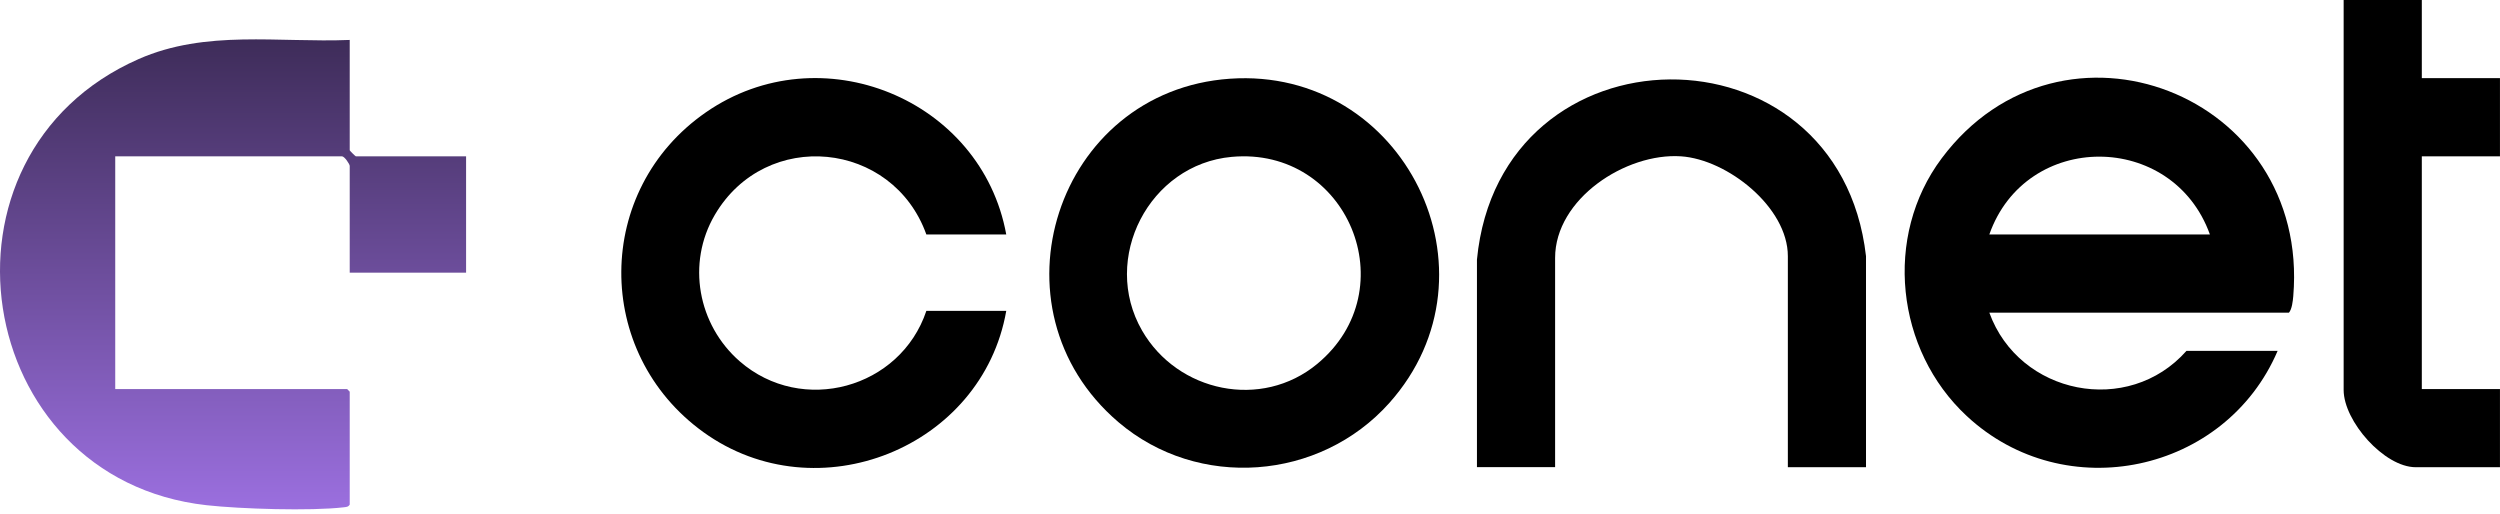
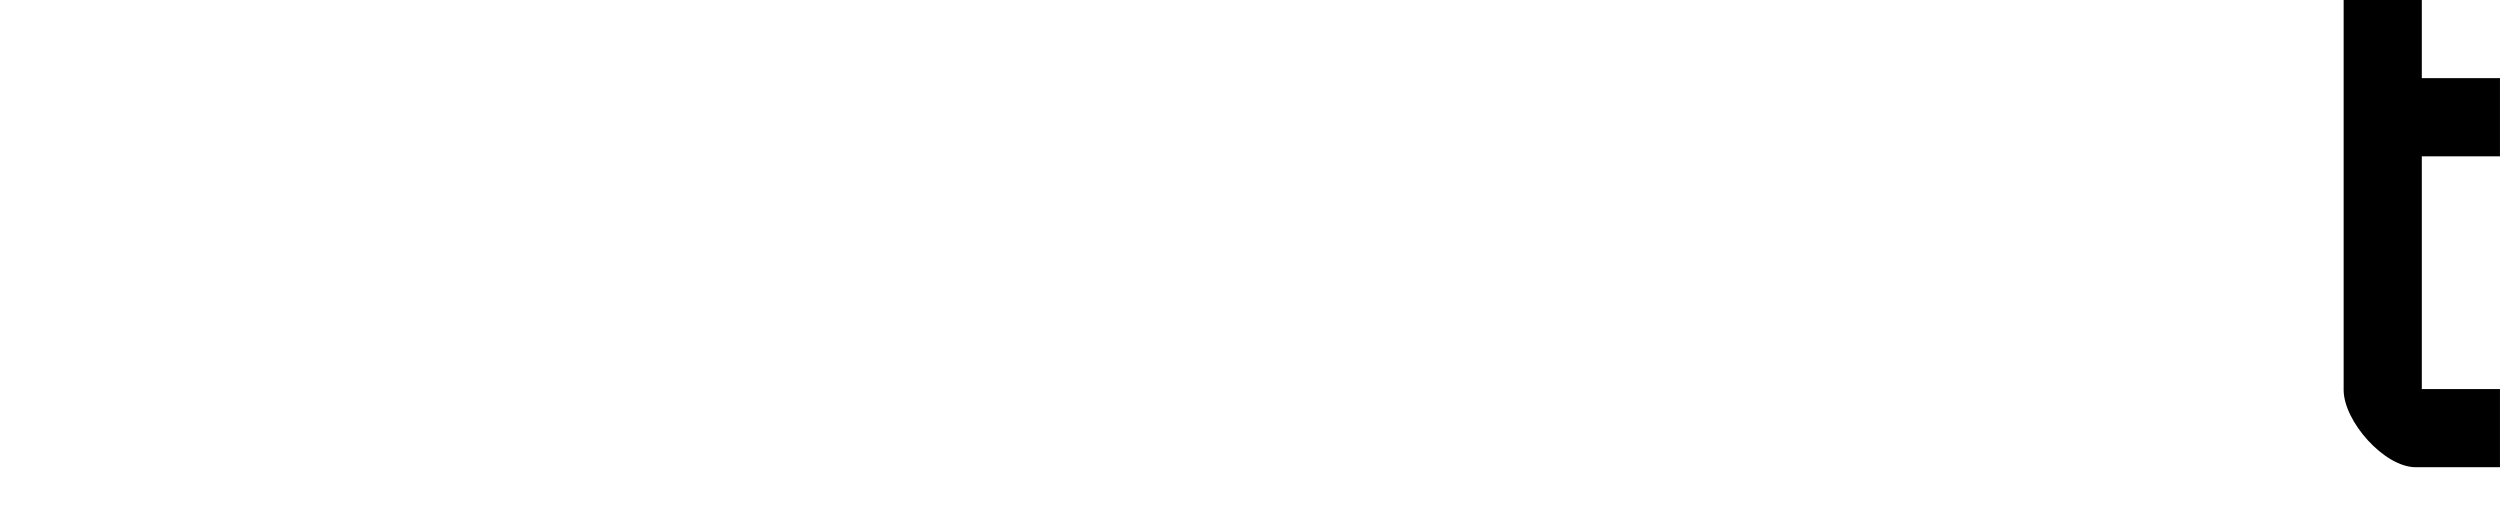
<svg xmlns="http://www.w3.org/2000/svg" width="214" height="44" viewBox="0 0 214 44" fill="none">
-   <path d="M39.897 13.381V23.342H29.936V14.201C29.936 14.059 29.496 13.381 29.27 13.381H9.864V33.303H29.716L29.936 33.529V43.193C29.805 43.407 29.638 43.396 29.424 43.425C26.593 43.758 20.587 43.568 17.691 43.247C-2.476 41.011 -6.728 13.244 11.869 5.055C17.625 2.521 23.822 3.669 29.936 3.419V12.863C29.936 12.899 30.423 13.381 30.459 13.381H39.897Z" fill="url(#paint0_linear_10016_25828)" />
-   <path d="M166.212 13.547C161.199 20.238 162.281 29.967 168.353 35.611C176.762 43.437 190.5 40.487 194.966 30.032H187.164C182.174 35.676 172.831 33.791 170.286 26.762H195.935C196.191 26.47 196.268 25.768 196.304 25.352C197.755 7.987 176.465 -0.149 166.212 13.547ZM170.286 20.071C173.42 11.168 185.986 11.21 189.168 20.071H170.286Z" fill="black" />
-   <path d="M105.285 6.738C90.411 7.767 84.357 26.411 95.728 36.128C102.555 41.956 112.974 41.154 118.921 34.499C128.894 23.336 120.182 5.709 105.285 6.738ZM112.754 31.151C107.996 35.093 100.806 33.577 97.761 28.296C94.205 22.123 98.38 14.071 105.433 13.428C115.347 12.524 120.45 24.775 112.754 31.151Z" fill="black" />
-   <path d="M79.296 26.613H86.135C84.083 38.329 69.959 44.008 60.218 36.996C50.774 30.193 50.833 16.253 60.432 9.61C70.233 2.825 84.018 8.463 86.135 20.071H79.296C76.424 12.049 65.558 10.943 61.187 18.394C58.761 22.533 59.73 27.796 63.316 30.925C68.657 35.575 77.072 33.25 79.296 26.613Z" fill="black" />
-   <path d="M159.73 39.994H153.04V21.927C153.04 17.74 147.872 13.649 143.893 13.381C139.165 13.066 133.117 17.026 133.117 22.076V39.988H126.427V22.224C128.395 1.826 157.405 1.588 159.73 21.927V39.988V39.994Z" fill="black" />
  <path d="M207.307 13.381V33.303H213.997V39.994H206.789C204.083 39.994 200.616 36.051 200.616 33.381V0H207.307V6.69H213.997V13.381H207.307Z" fill="black" />
  <defs>
    <linearGradient id="paint0_linear_10016_25828" x1="19.948" y1="3.37" x2="19.948" y2="43.6" gradientUnits="userSpaceOnUse">
      <stop stop-color="#3E2C59" />
      <stop offset="1" stop-color="#9B6FDF" />
    </linearGradient>
  </defs>
</svg>